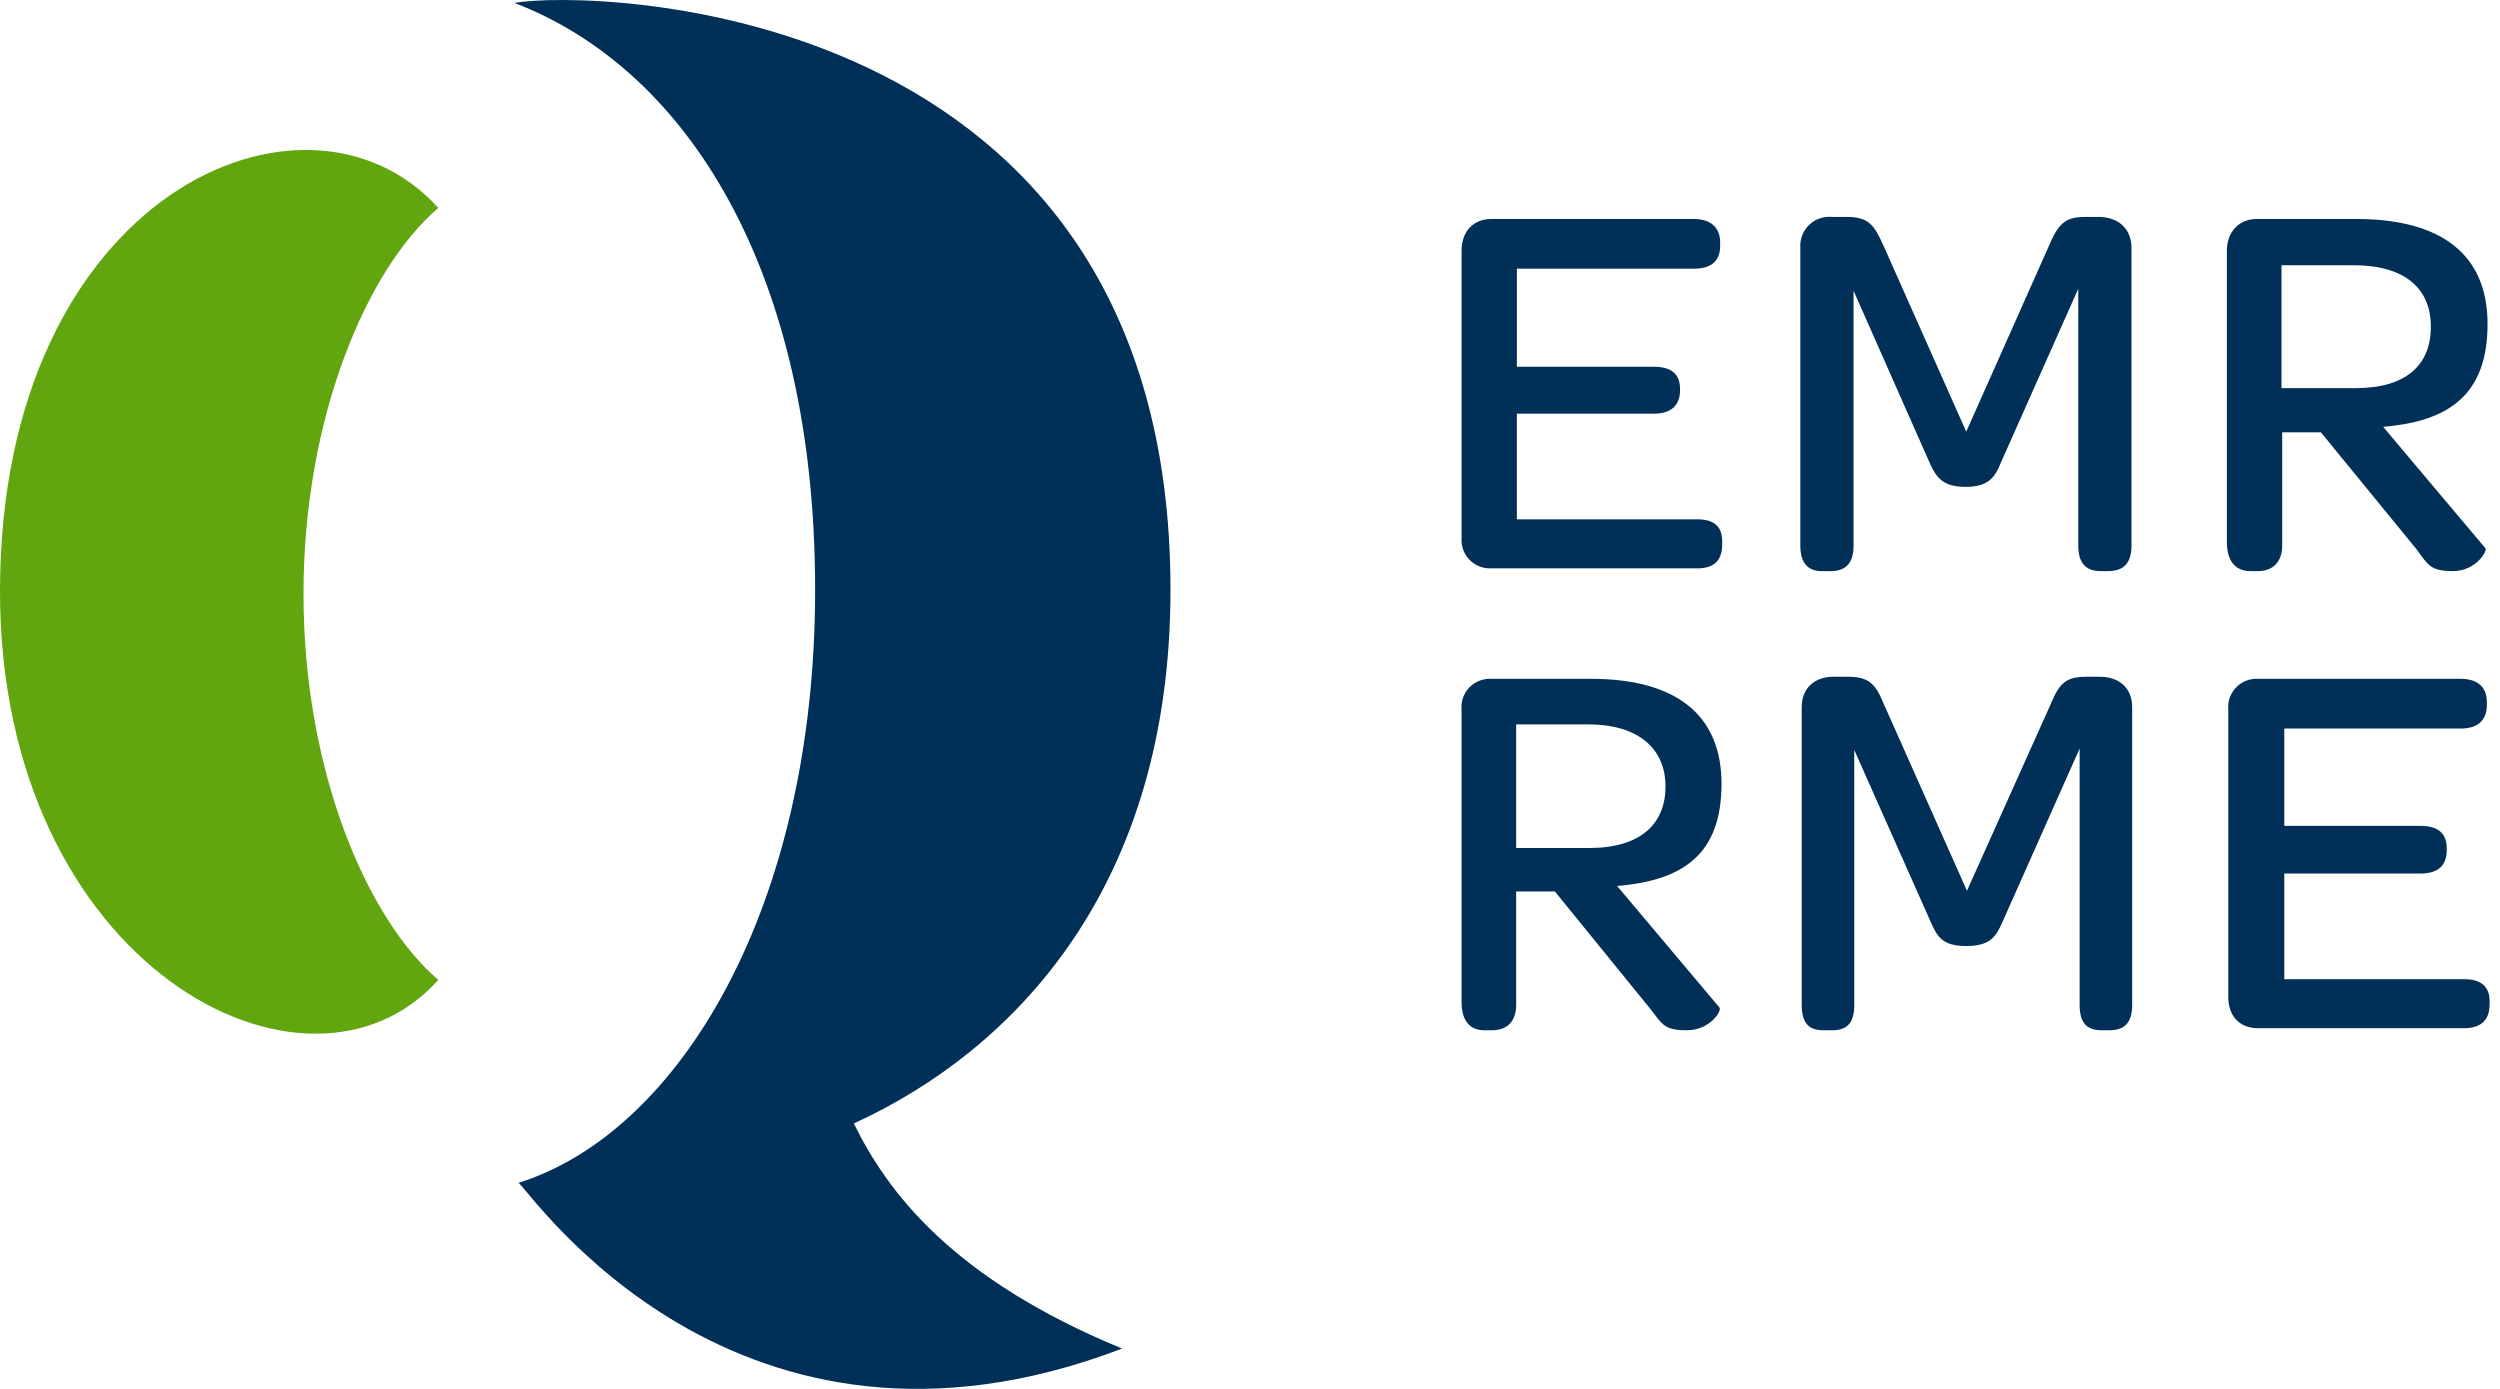
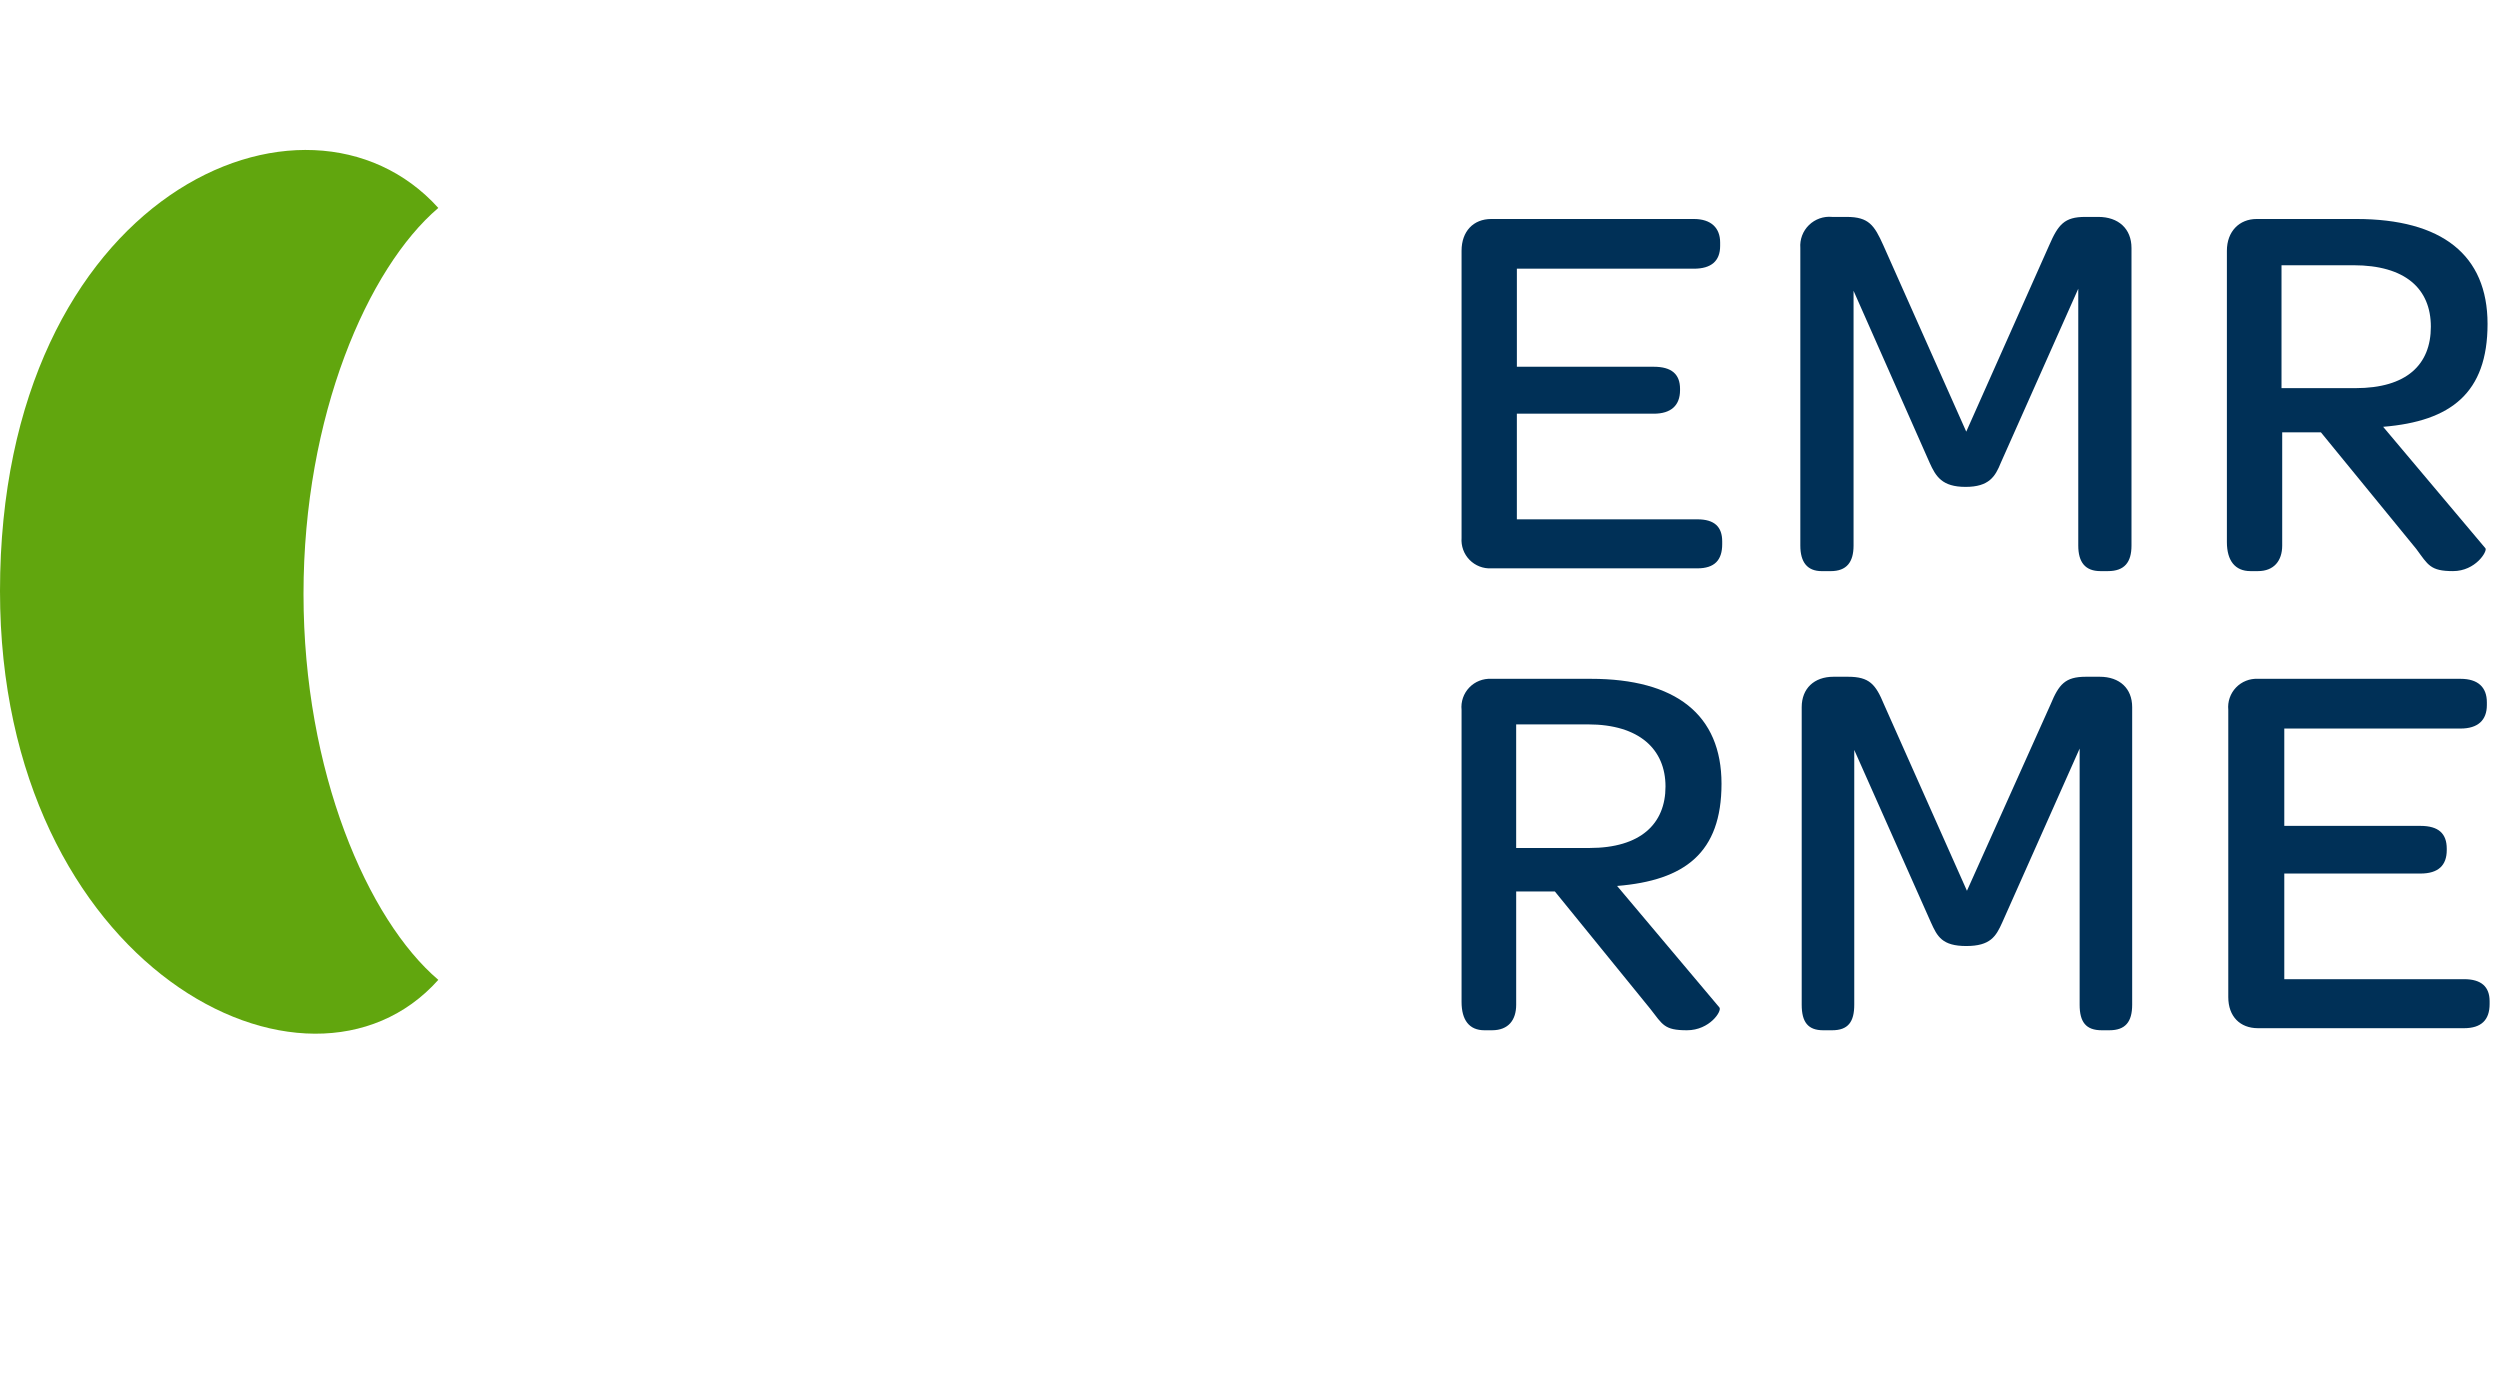
<svg xmlns="http://www.w3.org/2000/svg" width="144" height="80" viewBox="0 0 144 80" fill="none">
  <path fill-rule="evenodd" clip-rule="evenodd" d="M84.186 14.443C84.186 13.329 84.863 12.614 85.898 12.614H97.566C98.562 12.614 99.08 13.13 99.08 13.966V14.165C99.08 15.04 98.562 15.477 97.566 15.477H87.372V21.125H95.257C96.292 21.125 96.77 21.562 96.77 22.397V22.477C96.77 23.352 96.252 23.829 95.257 23.829H87.371V29.913H97.766C98.761 29.913 99.199 30.351 99.199 31.186V31.345C99.199 32.26 98.761 32.737 97.766 32.737H85.898C85.667 32.749 85.435 32.712 85.219 32.627C85.004 32.543 84.808 32.414 84.646 32.248C84.484 32.083 84.359 31.885 84.28 31.667C84.201 31.45 84.169 31.218 84.186 30.987V14.443ZM103.699 14.284C103.68 14.041 103.715 13.797 103.801 13.568C103.887 13.34 104.022 13.133 104.197 12.963C104.372 12.792 104.582 12.662 104.812 12.581C105.042 12.5 105.288 12.47 105.531 12.494H106.367C107.641 12.494 107.96 12.972 108.478 14.125L113.256 24.863L118.035 14.125C118.553 12.932 118.911 12.494 120.106 12.494H120.863C122.017 12.494 122.774 13.17 122.774 14.284V31.425C122.774 32.38 122.376 32.896 121.42 32.896H120.982C120.106 32.896 119.708 32.38 119.708 31.425V16.631L115.248 26.653C114.929 27.448 114.57 28.045 113.217 28.045C111.863 28.045 111.504 27.448 111.146 26.653L106.765 16.75V31.425C106.765 32.38 106.367 32.897 105.451 32.897H104.933C104.097 32.897 103.699 32.38 103.699 31.425V14.284Z" fill="#003057" />
  <path d="M128.269 14.443C128.269 13.329 128.986 12.614 129.982 12.614H135.716C140.654 12.614 143.283 14.682 143.283 18.659C143.283 22.636 141.172 24.266 137.269 24.584L143.163 31.584C143.283 31.743 142.605 32.896 141.291 32.896C139.978 32.896 139.858 32.538 139.181 31.624L133.685 24.903H131.455V31.425C131.455 32.3 130.977 32.896 130.061 32.896H129.623C128.747 32.896 128.269 32.3 128.269 31.226V14.443H128.269ZM135.676 22.357C138.623 22.357 140.017 21.005 140.017 18.818C140.017 16.63 138.544 15.278 135.557 15.278H131.415V22.357H135.676H135.676ZM84.186 40.89C84.162 40.656 84.19 40.42 84.266 40.198C84.343 39.975 84.467 39.772 84.63 39.602C84.792 39.432 84.99 39.299 85.209 39.213C85.428 39.126 85.663 39.088 85.898 39.1H91.632C96.531 39.1 99.159 41.168 99.159 45.145C99.159 49.122 97.048 50.713 93.145 51.031L99.039 58.031C99.199 58.23 98.481 59.343 97.168 59.343C95.854 59.343 95.774 59.025 95.057 58.11L89.562 51.35H87.332V57.872C87.332 58.747 86.893 59.343 85.938 59.343H85.5C84.623 59.343 84.186 58.747 84.186 57.712V40.89ZM91.553 48.844C94.499 48.844 95.933 47.452 95.933 45.304C95.933 43.157 94.42 41.725 91.473 41.725H87.331V48.844H91.553Z" fill="#003057" />
  <path fill-rule="evenodd" clip-rule="evenodd" d="M103.778 40.731C103.778 39.657 104.495 38.981 105.61 38.981H106.447C107.681 38.981 108.039 39.418 108.517 40.572L113.296 51.31L118.114 40.572C118.592 39.418 118.951 38.981 120.145 38.981H120.942C122.097 38.981 122.813 39.657 122.813 40.731V57.872C122.813 58.866 122.416 59.343 121.5 59.343H121.061C120.146 59.343 119.787 58.866 119.787 57.872V43.117L115.327 53.139C114.969 53.934 114.65 54.491 113.256 54.491C111.862 54.491 111.584 53.934 111.225 53.139L106.805 43.197V57.872C106.805 58.866 106.447 59.343 105.531 59.343H105.013C104.137 59.343 103.778 58.866 103.778 57.872V40.731ZM128.349 40.89C128.326 40.656 128.353 40.42 128.43 40.198C128.507 39.975 128.631 39.772 128.793 39.602C128.956 39.432 129.153 39.299 129.372 39.213C129.591 39.126 129.826 39.088 130.061 39.1H141.729C142.725 39.1 143.243 39.578 143.243 40.453V40.612C143.243 41.486 142.725 41.964 141.729 41.964H131.575V47.571H139.42C140.455 47.571 140.933 48.009 140.933 48.884V48.963C140.933 49.838 140.455 50.316 139.42 50.316H131.575V56.4H141.929C142.924 56.4 143.402 56.838 143.402 57.673V57.832C143.402 58.747 142.924 59.224 141.929 59.224H130.061C129.026 59.224 128.349 58.548 128.349 57.434V40.89H128.349Z" fill="#003057" />
-   <path fill-rule="evenodd" clip-rule="evenodd" d="M49.181 64.712C58.46 60.457 67.42 51.071 67.42 33.97C67.42 -0.192 33.89 -0.59 29.628 0.166C39.584 3.984 46.951 15.636 46.951 33.97C46.951 52.304 39.106 65.229 29.867 68.132C30.544 68.61 42.371 86.188 64.632 77.677C54.876 73.66 51.132 68.689 49.181 64.712Z" fill="#003057" />
  <path fill-rule="evenodd" clip-rule="evenodd" d="M25.247 11.977C21.186 15.437 17.482 23.948 17.482 34.209C17.482 44.469 21.186 52.98 25.247 56.44C17.721 64.871 0 55.684 0 34.05C0 11.142 17.641 3.546 25.247 11.977Z" fill="#61A60E" />
</svg>